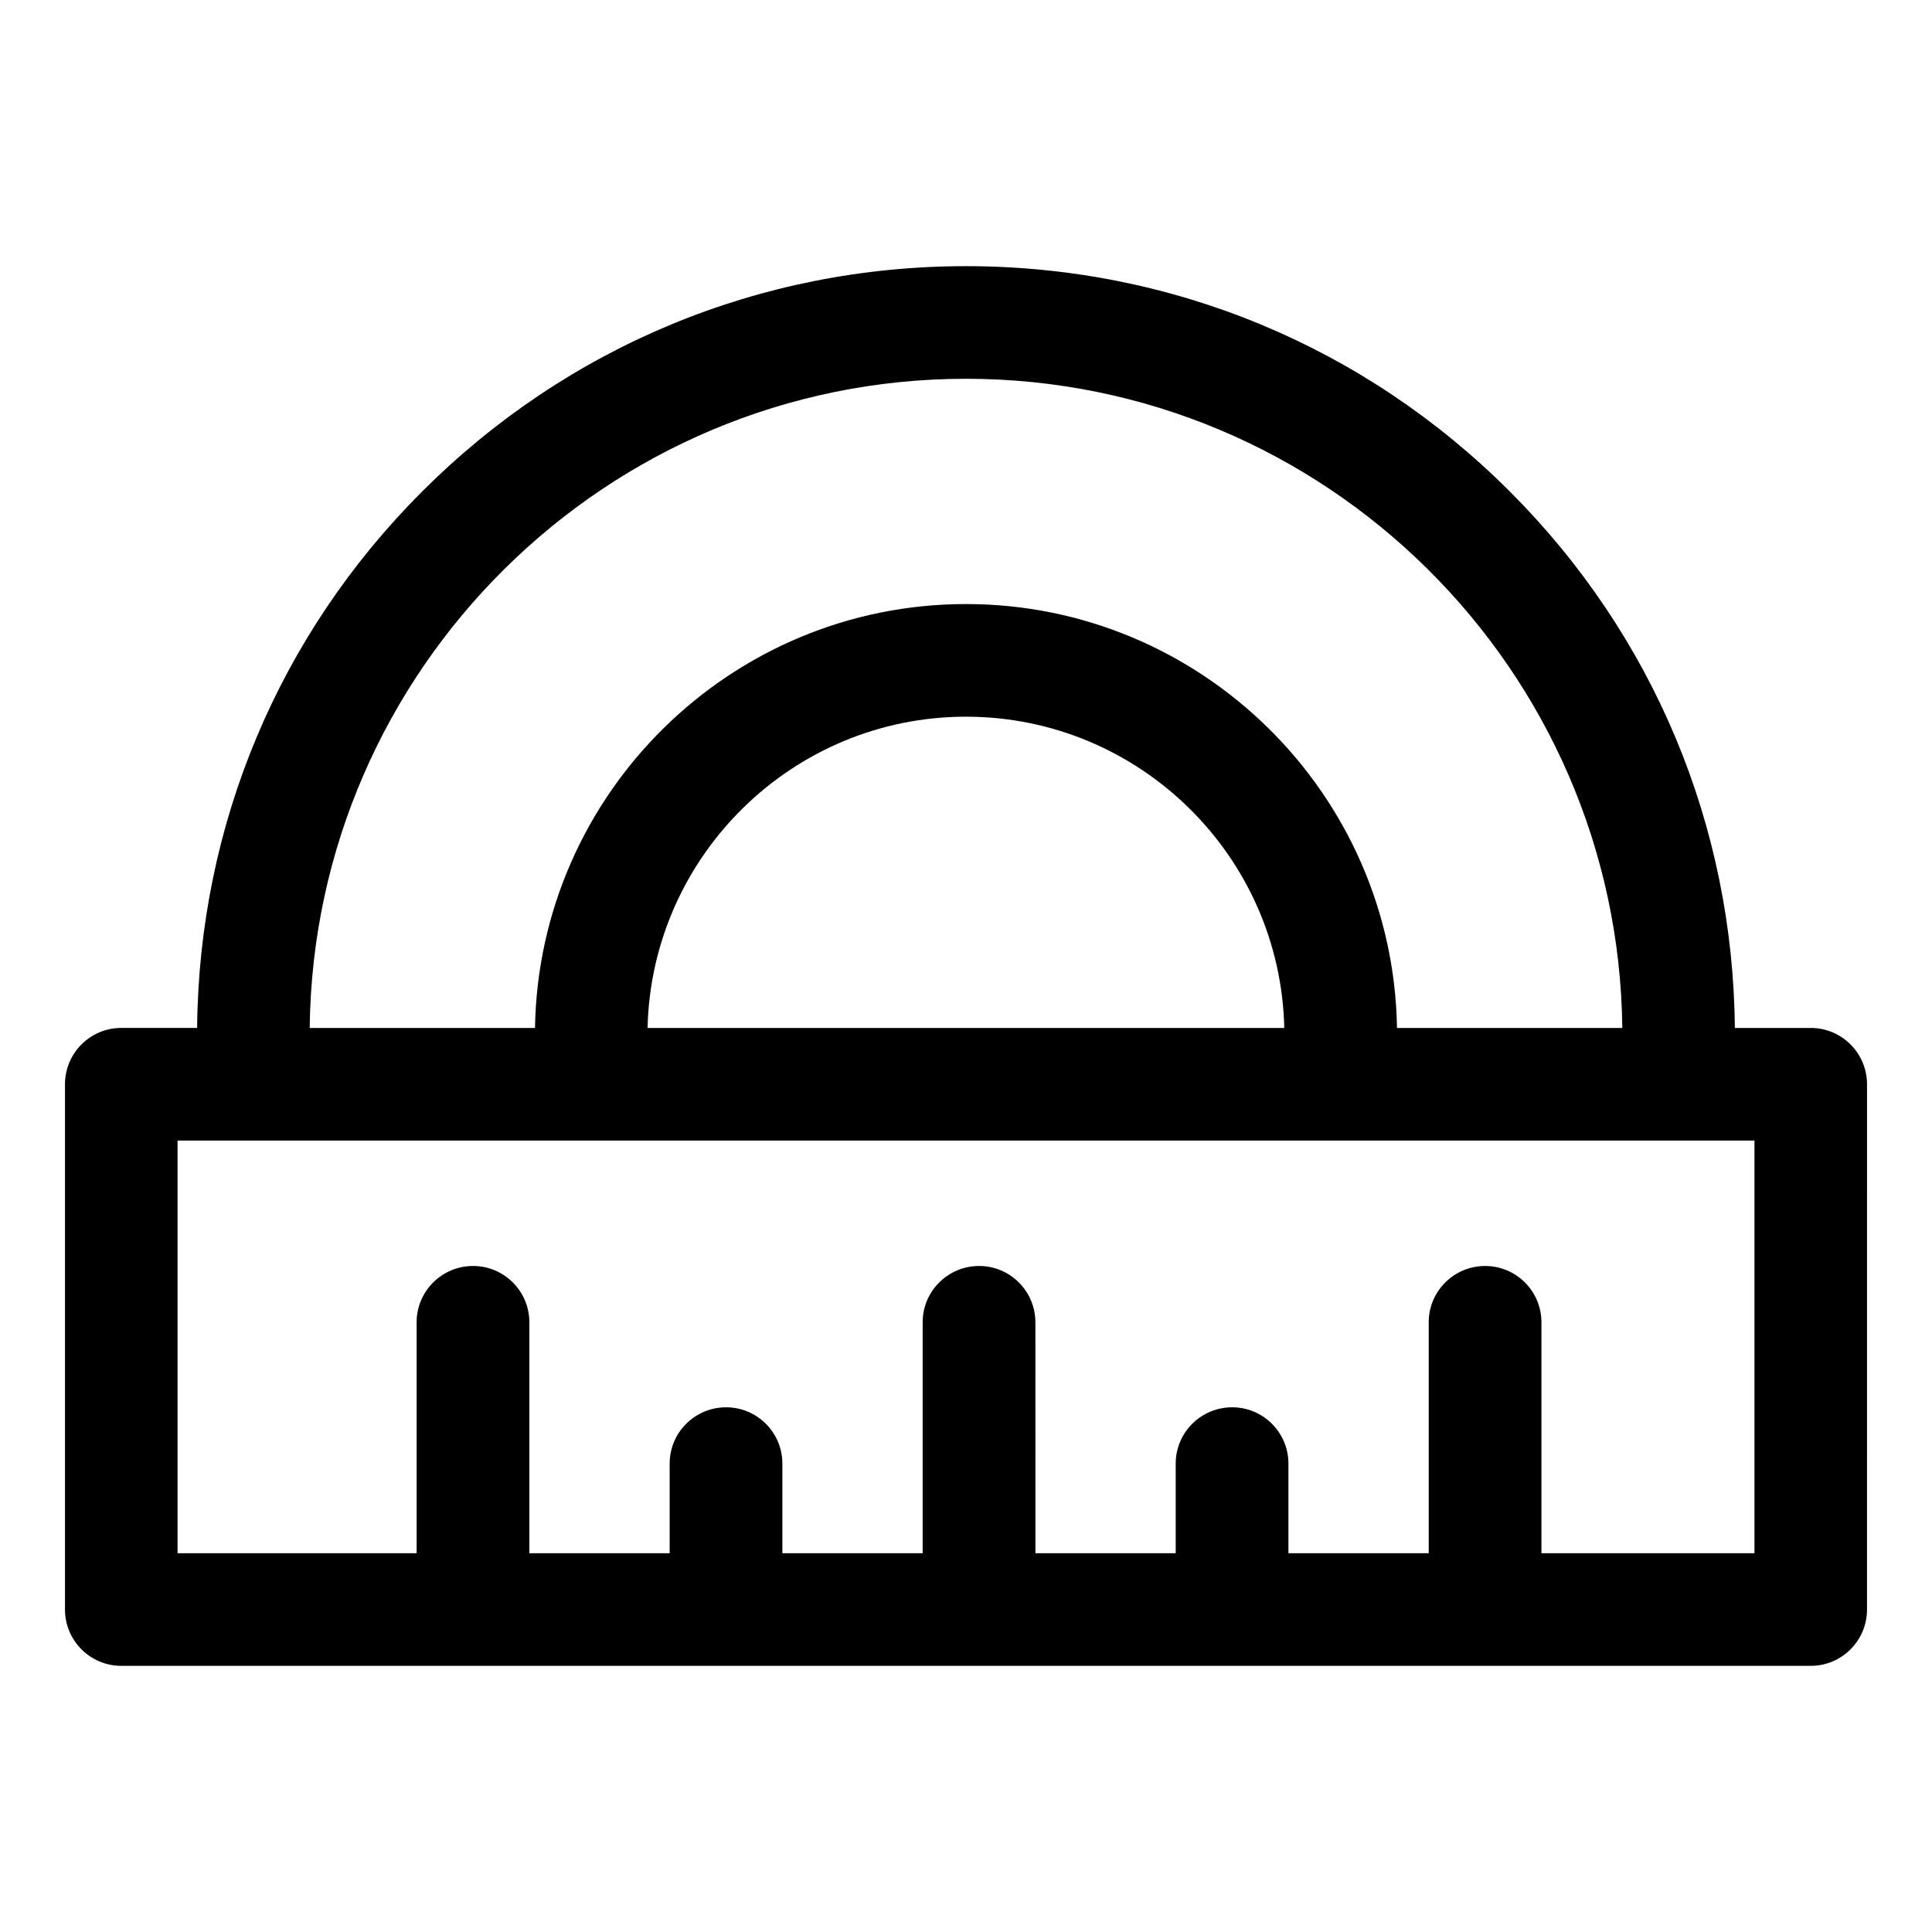
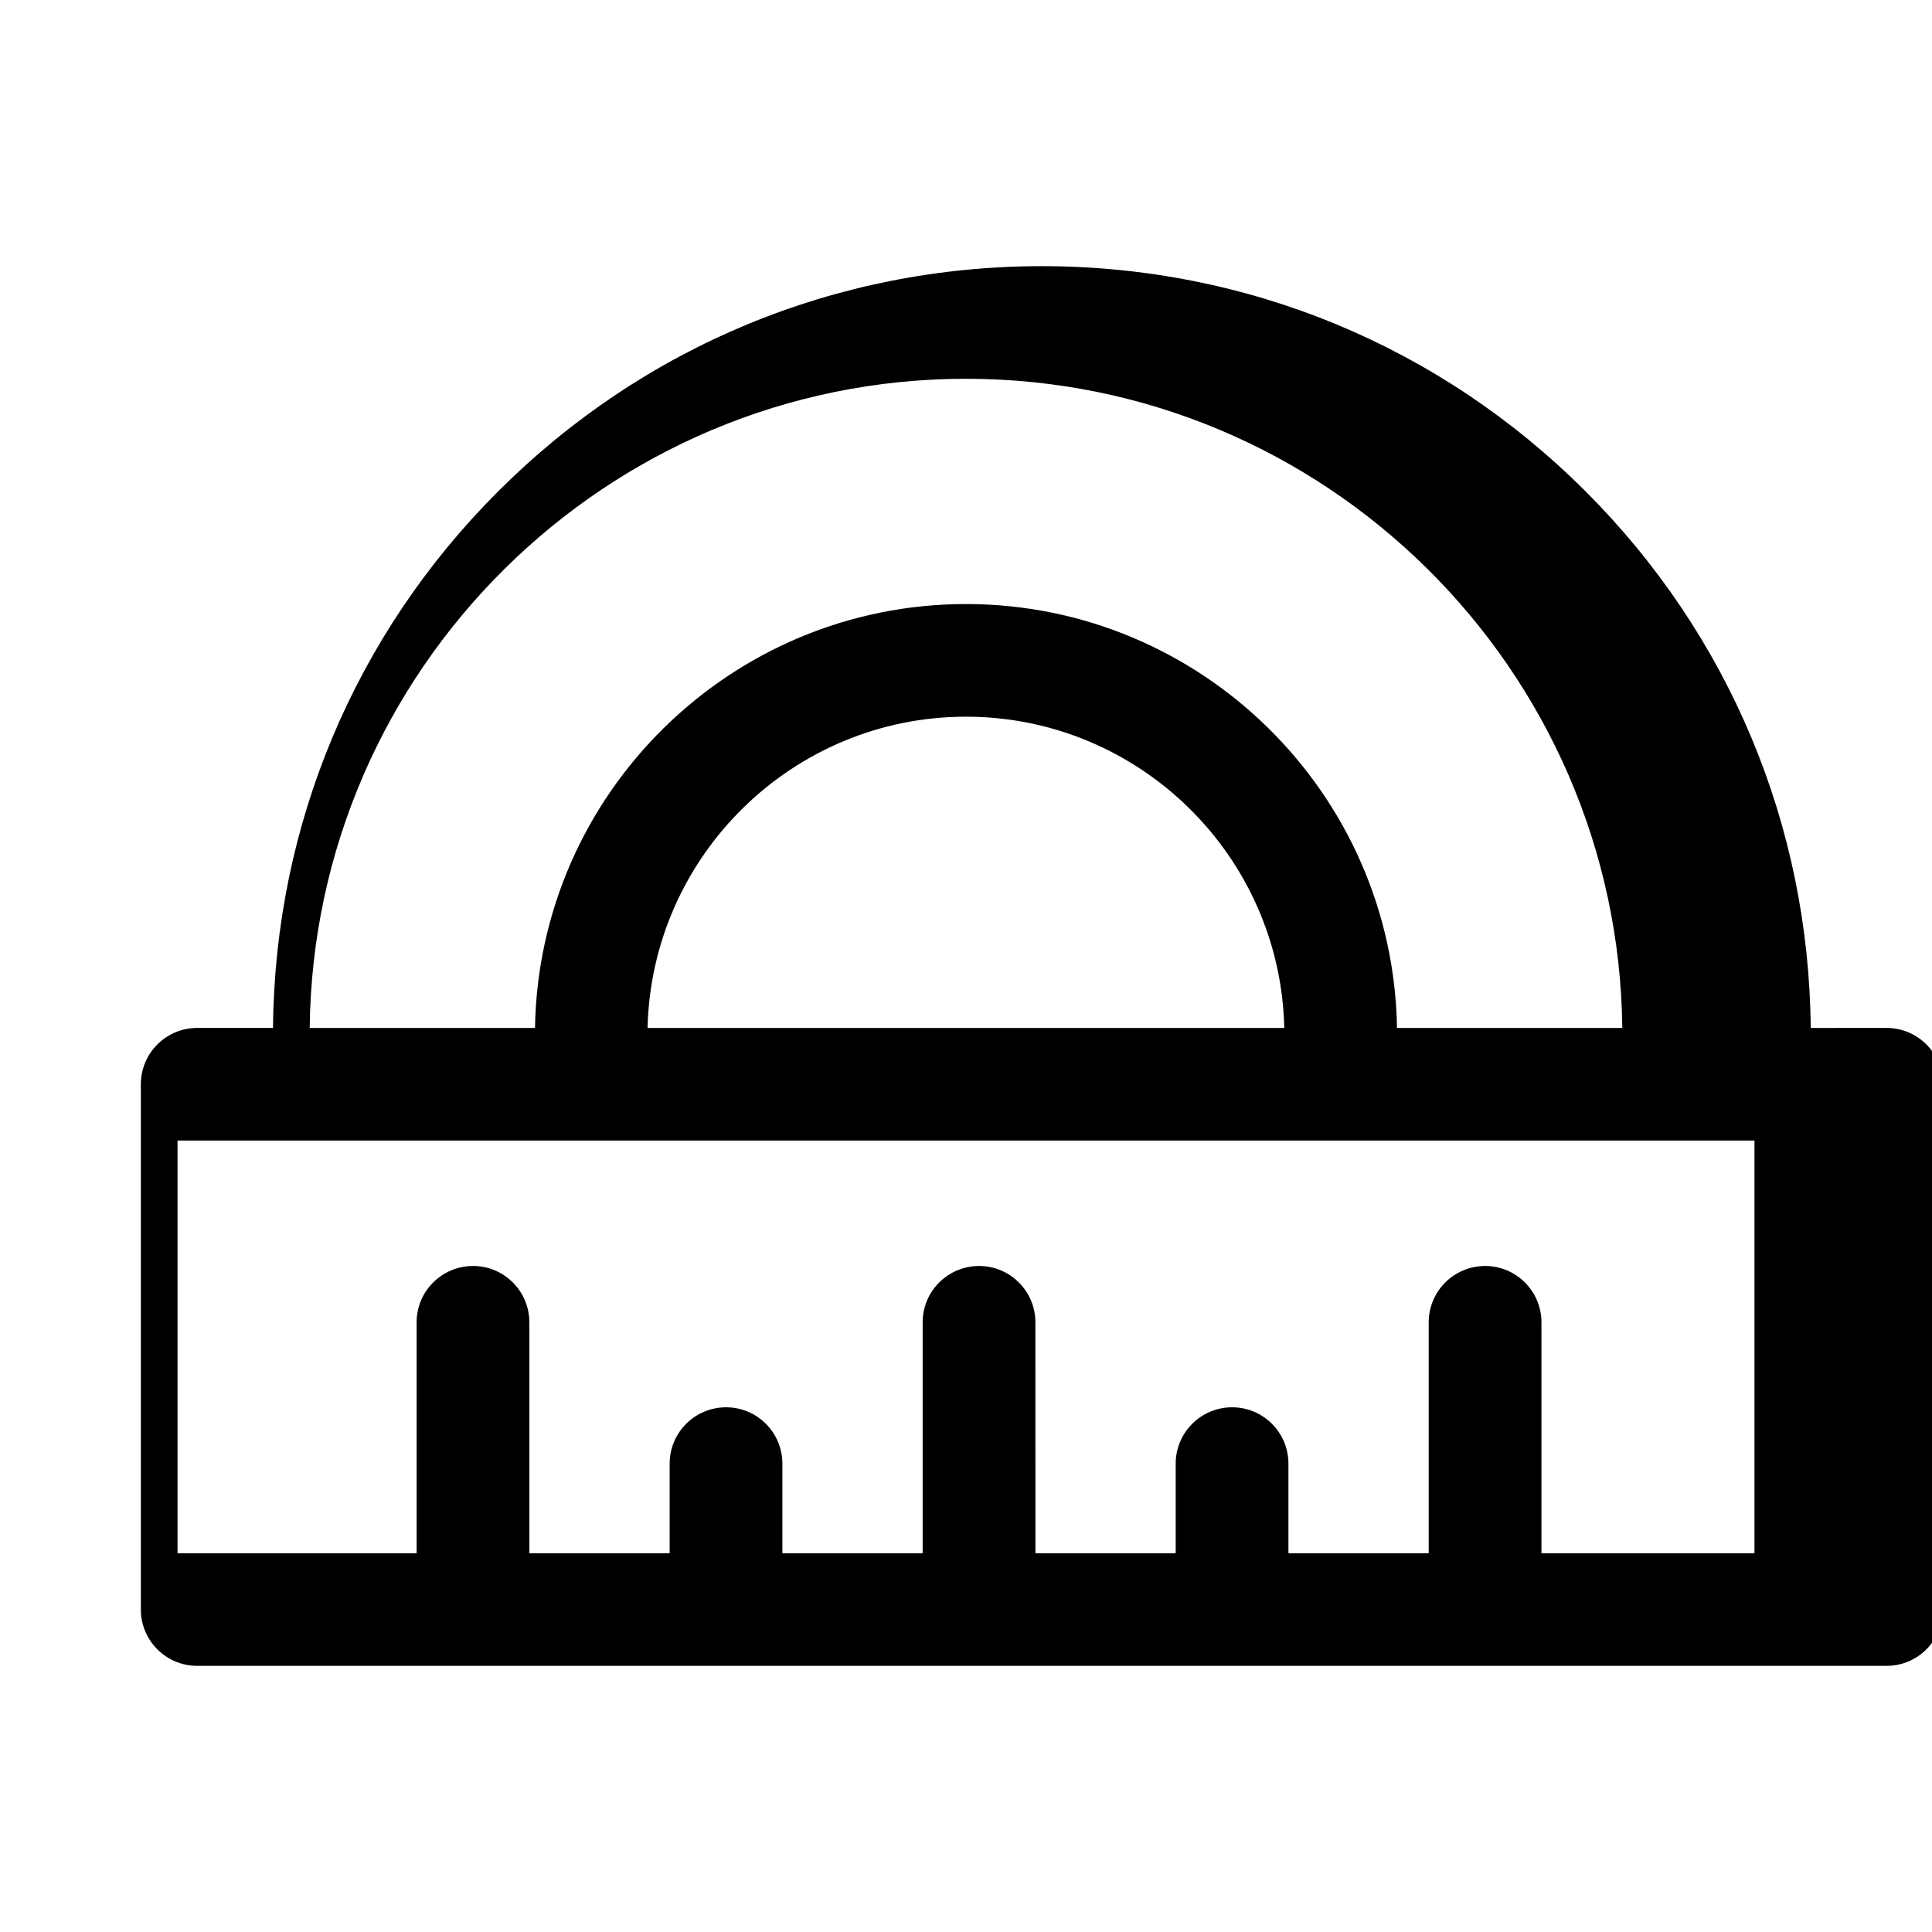
<svg xmlns="http://www.w3.org/2000/svg" fill="#000000" width="800px" height="800px" version="1.1" viewBox="144 144 512 512">
-   <path d="m608.95 555.62h-56.453v-61.195c0-8.238-6.688-14.926-14.914-14.926-8.27 0-14.961 6.688-14.961 14.926v61.195h-37.176v-23.746c0-8.25-6.688-14.926-14.914-14.926-8.27 0-14.961 6.68-14.961 14.926v23.746h-37.176l-0.008-61.195c0-8.238-6.691-14.926-14.914-14.926-8.27 0-14.961 6.688-14.961 14.926v61.195h-37.176v-23.746c0-8.25-6.688-14.926-14.914-14.926-8.27 0-14.957 6.68-14.957 14.926v23.746h-37.184v-61.195c0-8.238-6.688-14.926-14.914-14.926-8.27 0-14.961 6.688-14.961 14.926v61.195h-63.359v-109.36h417.9zm-293.34-139.2c1.055-45.656 38.5-82.488 84.387-82.488 45.887 0 83.332 36.832 84.348 82.488zm84.391-172.04c-95.258 0-172.87 77.004-173.93 172.04h59.707c1.012-62.121 51.875-112.34 114.22-112.34s113.21 50.219 114.22 112.34h59.707c-1.055-95.035-78.676-172.04-173.93-172.04zm223.86 172.04h-20.109c-0.484-53.723-21.605-104.16-59.664-142.2-38.496-38.492-89.664-59.684-144.09-59.684s-105.59 21.195-144.1 59.688c-38.055 38.035-59.176 88.469-59.66 142.19h-20.105c-8.23 0-14.914 6.68-14.914 14.926v139.2c0 8.238 6.688 14.926 14.914 14.926h447.73c8.23 0 14.914-6.688 14.914-14.926l0.004-139.2c-0.008-8.246-6.691-14.926-14.922-14.926z" fill-rule="evenodd" />
+   <path d="m608.95 555.62h-56.453v-61.195c0-8.238-6.688-14.926-14.914-14.926-8.27 0-14.961 6.688-14.961 14.926v61.195h-37.176v-23.746c0-8.25-6.688-14.926-14.914-14.926-8.27 0-14.961 6.68-14.961 14.926v23.746h-37.176l-0.008-61.195c0-8.238-6.691-14.926-14.914-14.926-8.27 0-14.961 6.688-14.961 14.926v61.195h-37.176v-23.746c0-8.25-6.688-14.926-14.914-14.926-8.27 0-14.957 6.68-14.957 14.926v23.746h-37.184v-61.195c0-8.238-6.688-14.926-14.914-14.926-8.27 0-14.961 6.688-14.961 14.926v61.195h-63.359v-109.36h417.9zm-293.34-139.2c1.055-45.656 38.5-82.488 84.387-82.488 45.887 0 83.332 36.832 84.348 82.488zm84.391-172.04c-95.258 0-172.87 77.004-173.93 172.04h59.707c1.012-62.121 51.875-112.34 114.22-112.34s113.21 50.219 114.22 112.34h59.707c-1.055-95.035-78.676-172.04-173.93-172.04zm223.86 172.04c-0.484-53.723-21.605-104.16-59.664-142.2-38.496-38.492-89.664-59.684-144.09-59.684s-105.59 21.195-144.1 59.688c-38.055 38.035-59.176 88.469-59.66 142.19h-20.105c-8.23 0-14.914 6.68-14.914 14.926v139.2c0 8.238 6.688 14.926 14.914 14.926h447.73c8.23 0 14.914-6.688 14.914-14.926l0.004-139.2c-0.008-8.246-6.691-14.926-14.922-14.926z" fill-rule="evenodd" />
</svg>